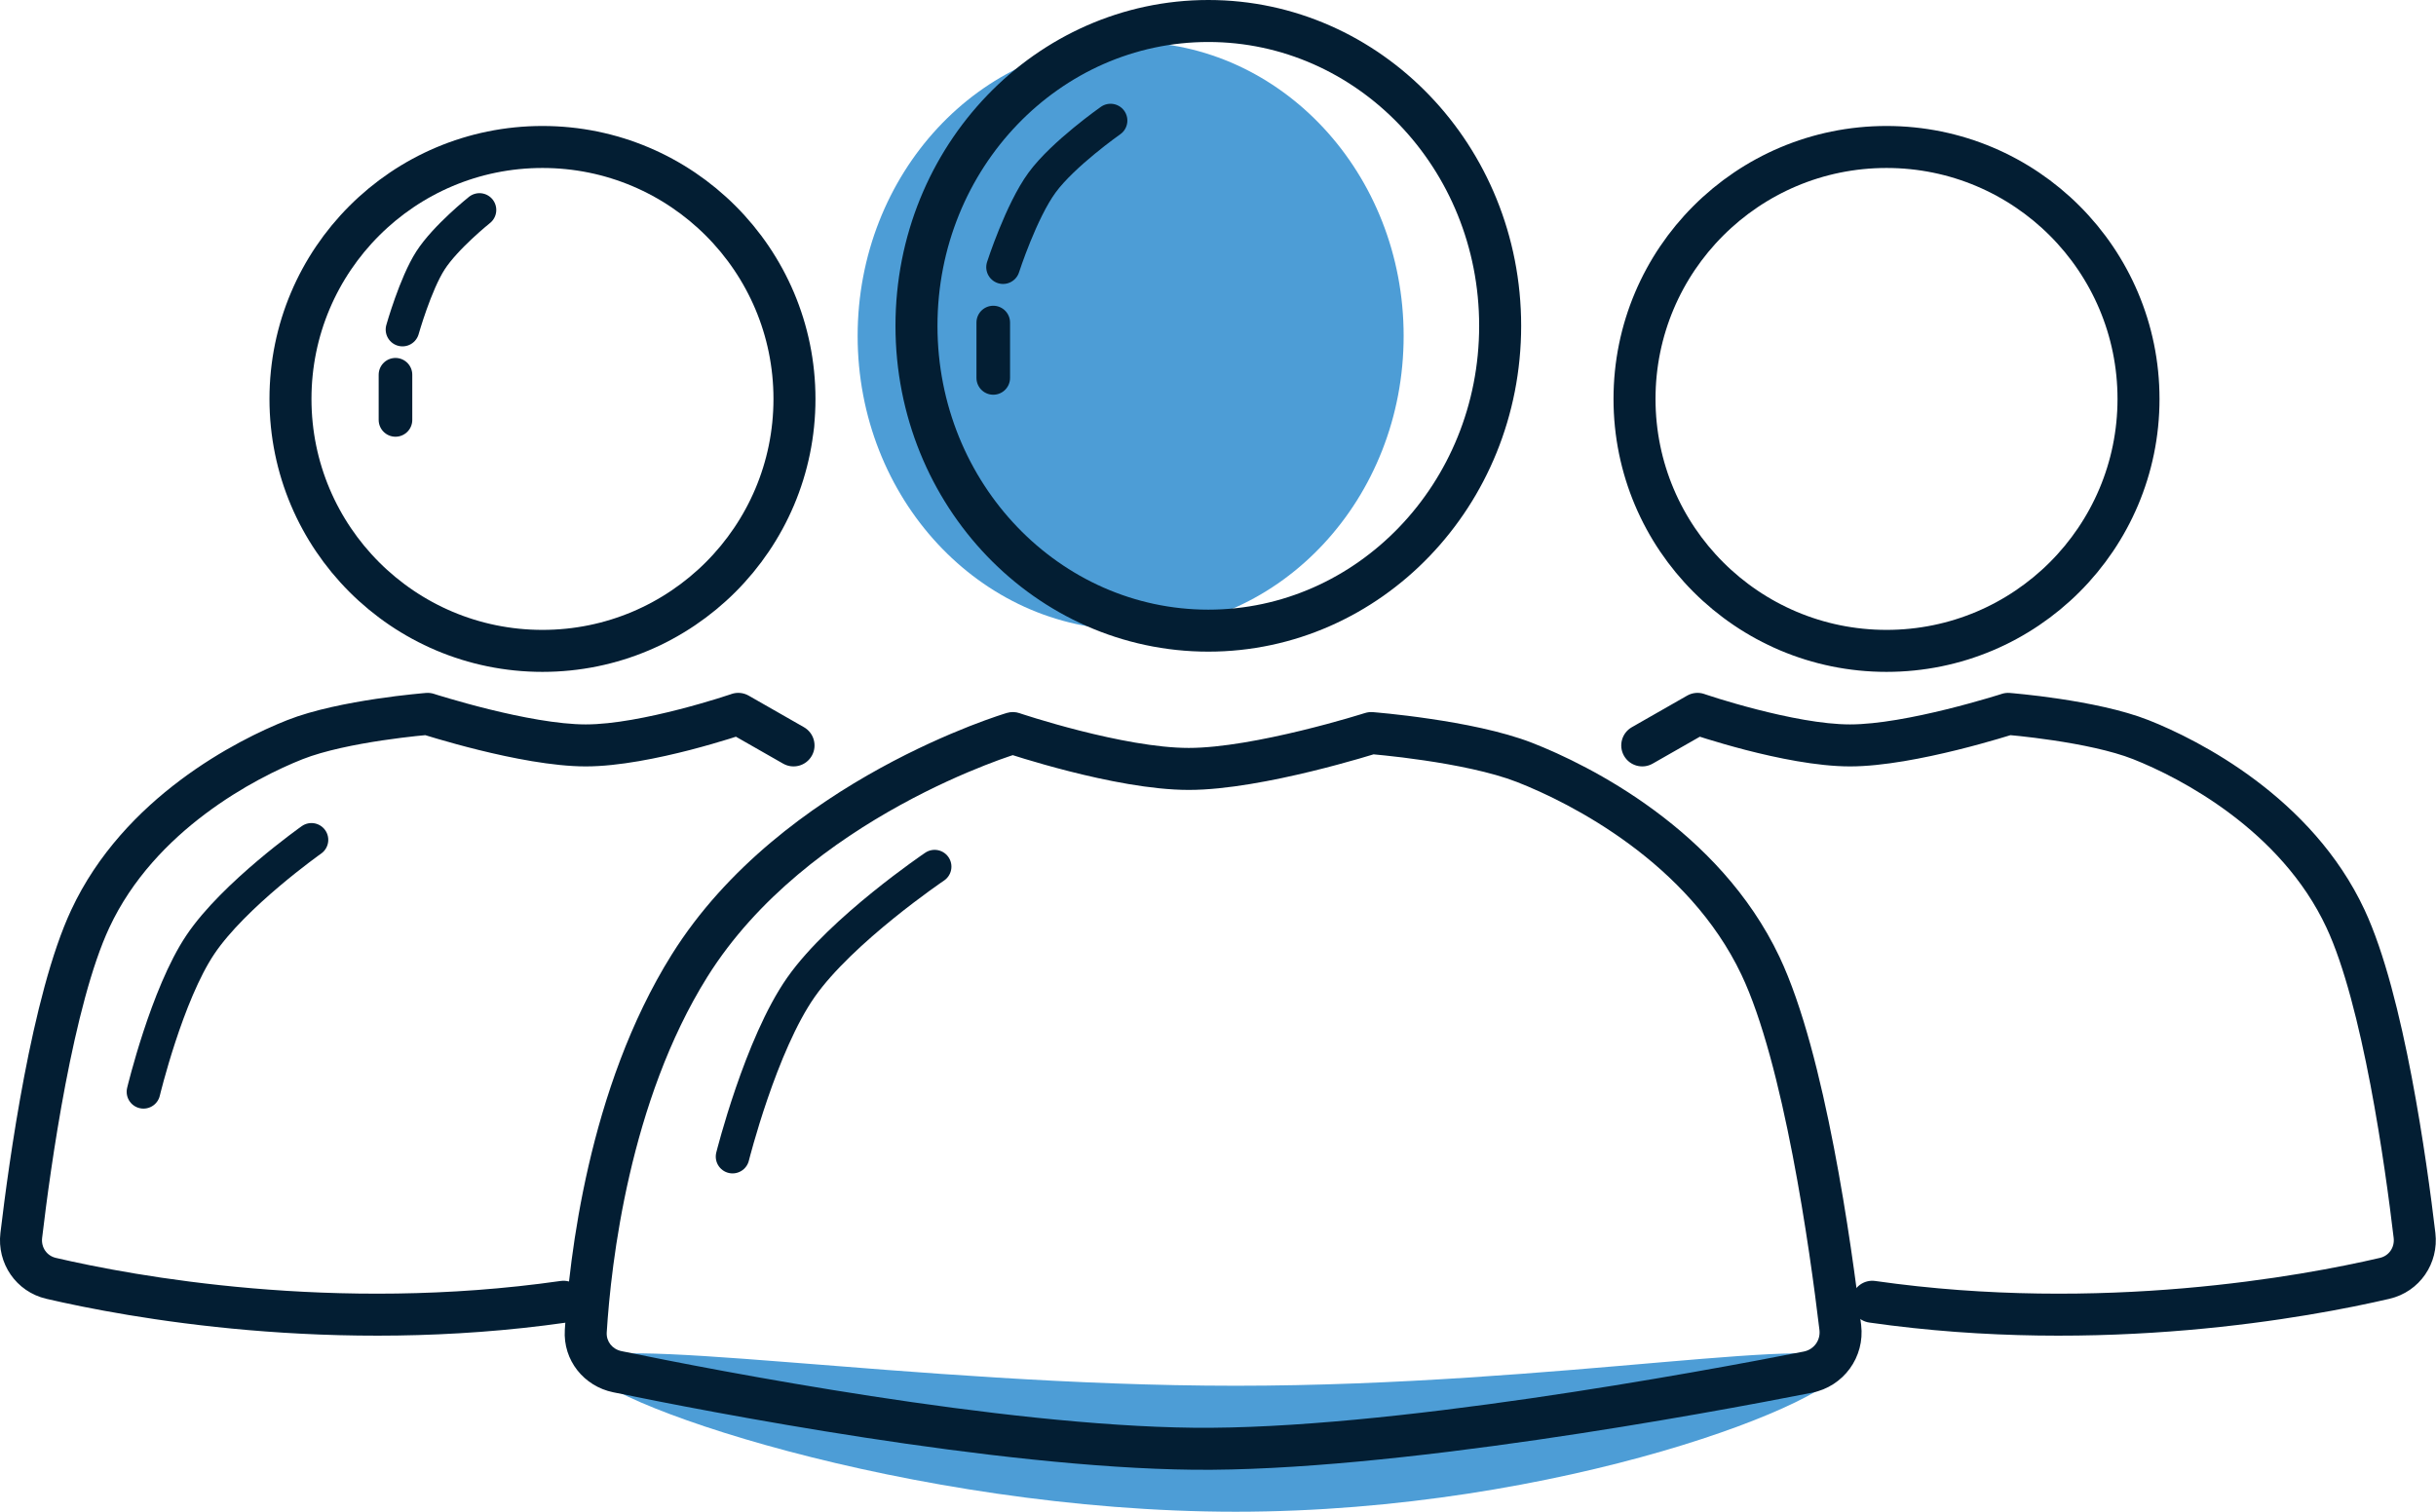
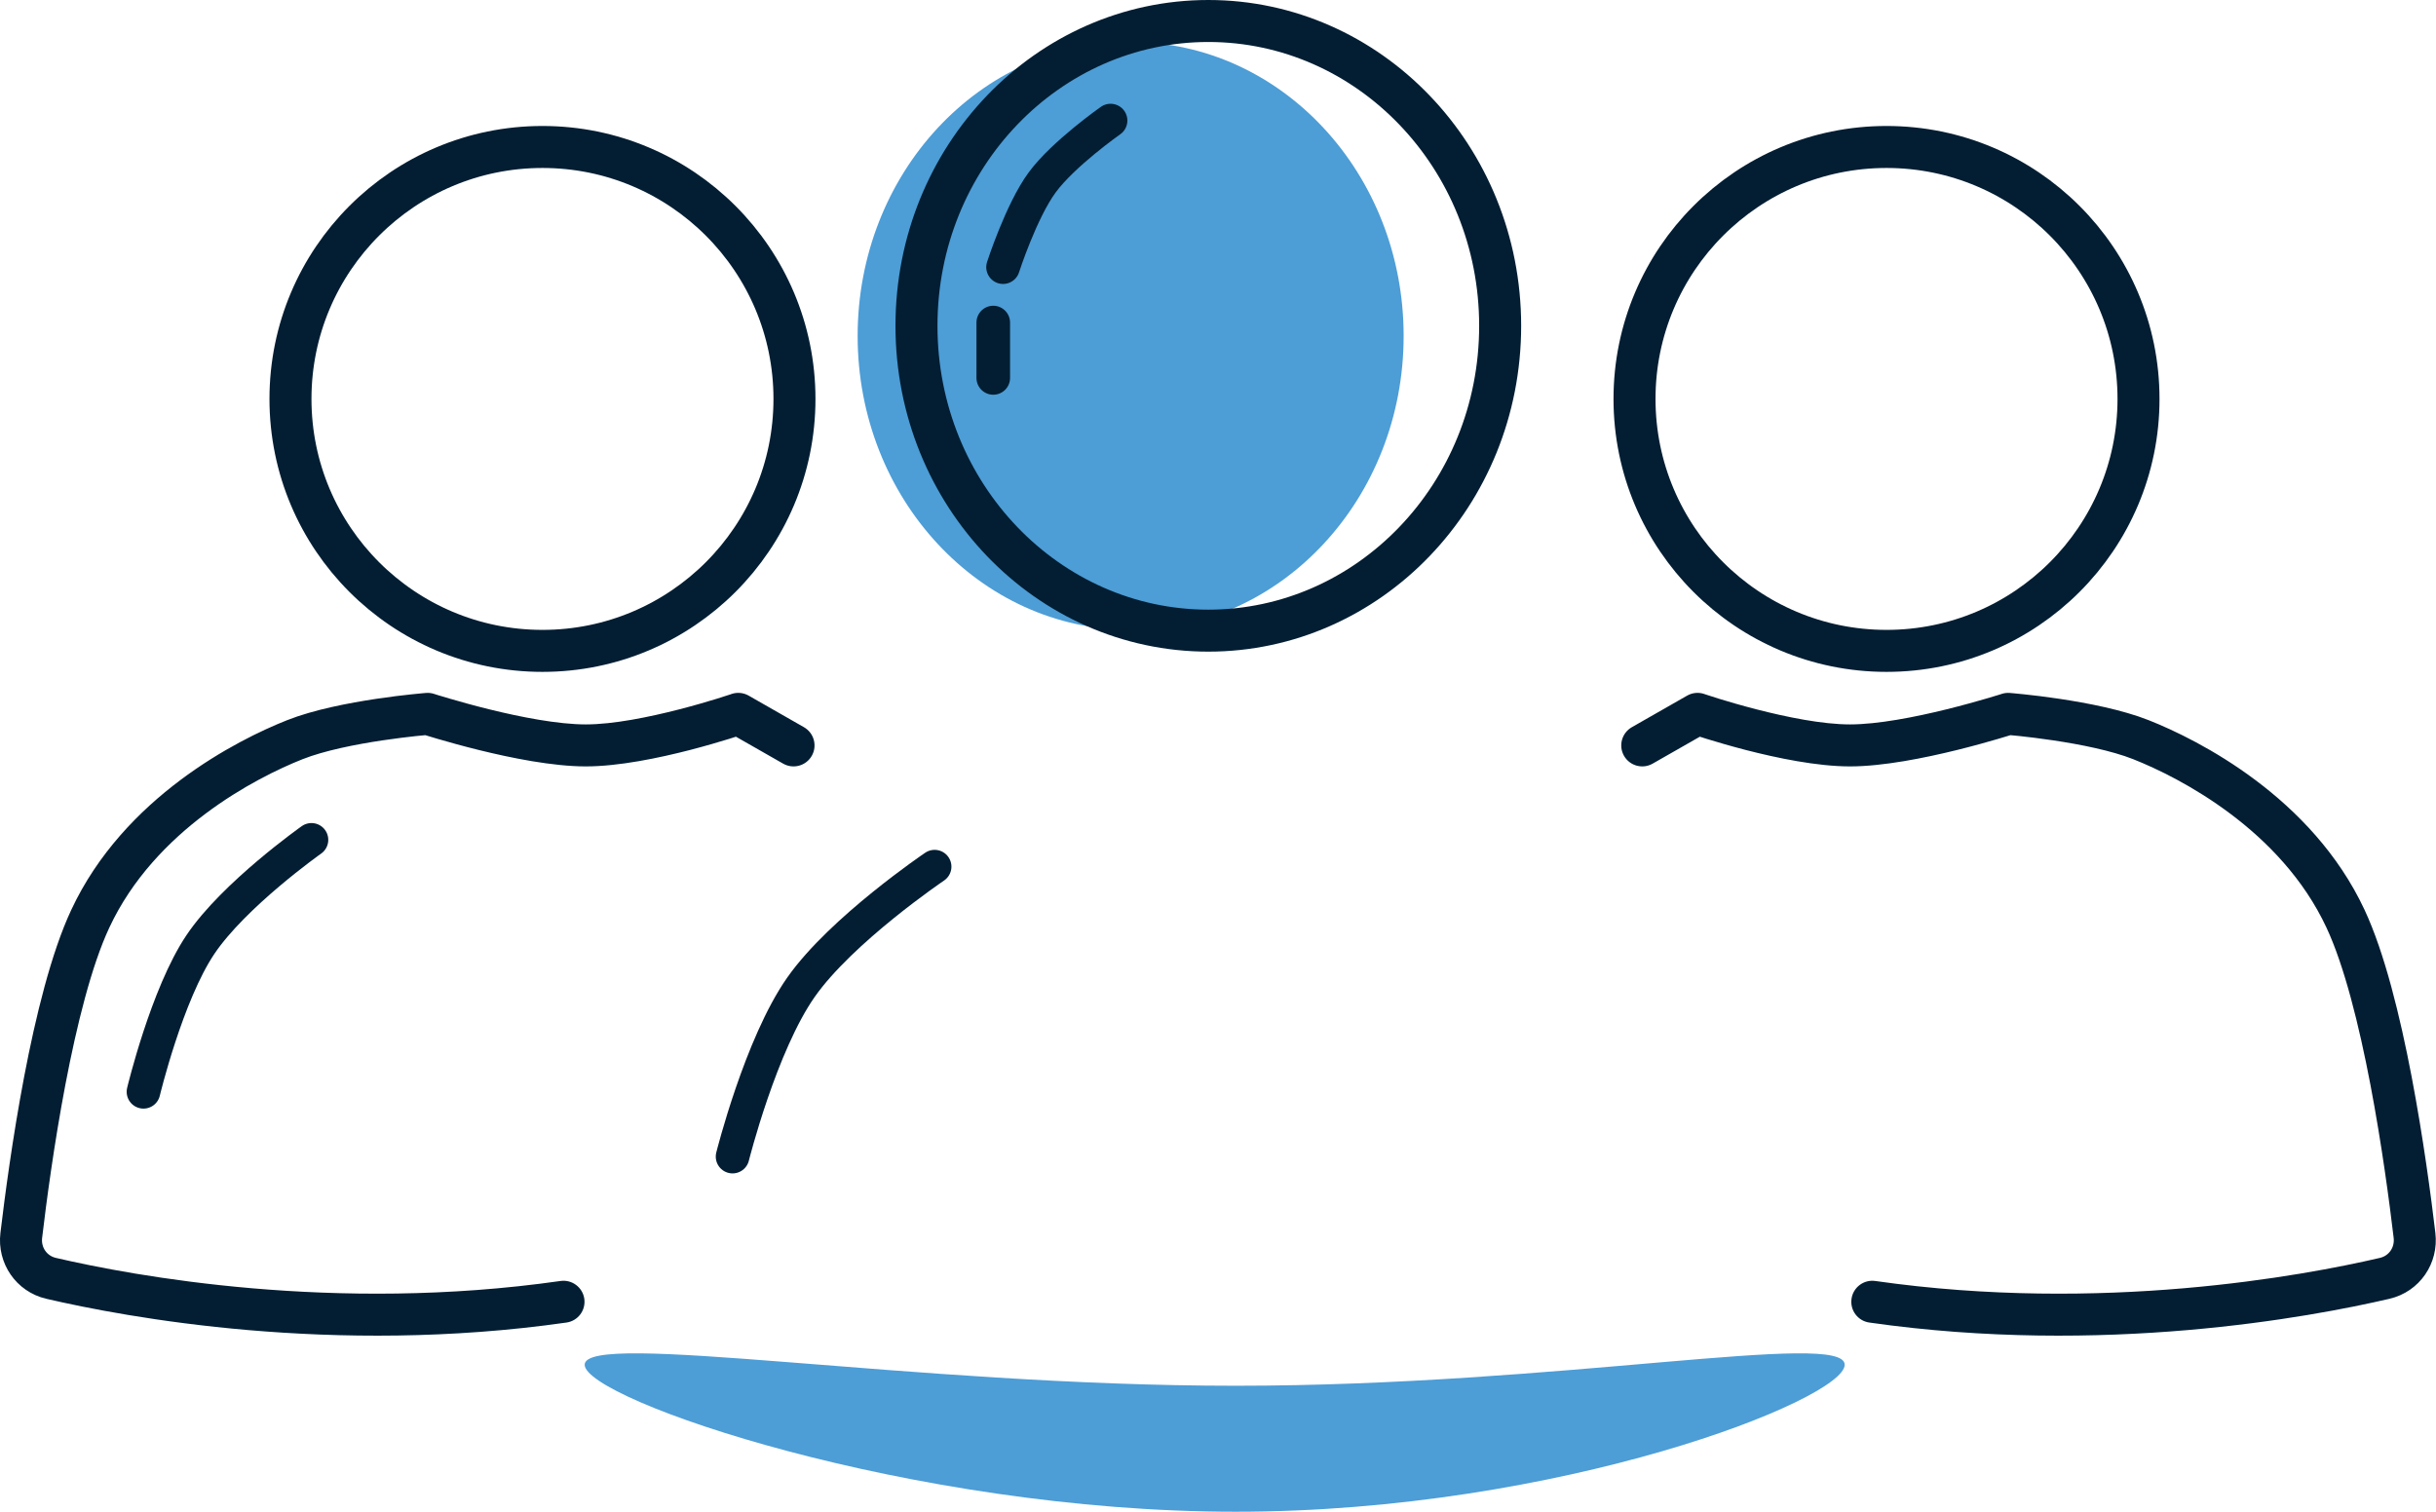
<svg xmlns="http://www.w3.org/2000/svg" width="58" height="36" viewBox="0 0 58 36" fill="none">
  <path d="M40.417 17L40.58 16.527C40.444 16.48 40.294 16.494 40.169 16.566L40.417 17ZM47.814 17L47.853 16.502C47.788 16.496 47.722 16.504 47.66 16.524L47.814 17ZM55.846 21.878L56.299 21.667L55.846 21.878ZM44.649 30.505C44.376 30.466 44.123 30.656 44.084 30.929C44.044 31.203 44.234 31.456 44.508 31.495L44.578 31L44.649 30.505ZM38.854 17.317C38.614 17.454 38.53 17.759 38.667 17.999C38.804 18.239 39.11 18.322 39.349 18.185L39.102 17.751L38.854 17.317ZM56.778 30.442L56.892 30.929L56.778 30.442ZM40.417 17C40.255 17.473 40.255 17.473 40.255 17.473C40.255 17.473 40.255 17.473 40.255 17.473C40.255 17.473 40.255 17.473 40.256 17.473C40.256 17.473 40.257 17.474 40.257 17.474C40.259 17.474 40.26 17.475 40.263 17.476C40.267 17.477 40.274 17.48 40.283 17.482C40.3 17.488 40.326 17.497 40.358 17.507C40.423 17.529 40.517 17.559 40.634 17.595C40.867 17.667 41.193 17.763 41.566 17.86C42.3 18.049 43.259 18.251 44.048 18.251V17.751V17.251C43.393 17.251 42.537 17.077 41.816 16.891C41.462 16.8 41.151 16.708 40.929 16.64C40.819 16.605 40.73 16.577 40.67 16.557C40.64 16.547 40.617 16.54 40.602 16.535C40.594 16.532 40.588 16.53 40.585 16.529C40.583 16.528 40.581 16.528 40.581 16.527C40.58 16.527 40.58 16.527 40.58 16.527C40.58 16.527 40.58 16.527 40.58 16.527C40.58 16.527 40.58 16.527 40.58 16.527C40.58 16.527 40.58 16.527 40.417 17ZM44.048 17.751V18.251C44.836 18.251 45.827 18.05 46.593 17.861C46.982 17.765 47.324 17.669 47.569 17.597C47.692 17.561 47.791 17.531 47.859 17.51C47.894 17.499 47.92 17.491 47.939 17.485C47.948 17.482 47.955 17.48 47.96 17.478C47.962 17.477 47.964 17.477 47.965 17.477C47.966 17.476 47.967 17.476 47.967 17.476C47.967 17.476 47.967 17.476 47.968 17.476C47.968 17.476 47.968 17.476 47.968 17.476C47.968 17.476 47.968 17.476 47.814 17C47.66 16.524 47.66 16.524 47.66 16.524C47.66 16.524 47.66 16.524 47.66 16.524C47.66 16.524 47.66 16.524 47.66 16.524C47.66 16.524 47.659 16.524 47.659 16.525C47.658 16.525 47.657 16.525 47.655 16.526C47.651 16.527 47.645 16.529 47.636 16.532C47.62 16.537 47.595 16.545 47.563 16.555C47.499 16.575 47.405 16.603 47.288 16.637C47.053 16.706 46.725 16.798 46.353 16.89C45.597 17.077 44.706 17.251 44.048 17.251V17.751ZM47.814 17C47.774 17.498 47.774 17.498 47.774 17.498C47.774 17.498 47.774 17.498 47.774 17.498C47.774 17.498 47.774 17.498 47.774 17.498C47.775 17.498 47.775 17.498 47.775 17.498C47.776 17.499 47.777 17.499 47.779 17.499C47.782 17.499 47.787 17.5 47.794 17.5C47.808 17.501 47.829 17.503 47.857 17.506C47.912 17.511 47.992 17.518 48.093 17.529C48.294 17.551 48.574 17.584 48.889 17.631C49.529 17.727 50.272 17.874 50.79 18.079L50.974 17.614L51.158 17.15C50.527 16.9 49.689 16.74 49.037 16.642C48.705 16.592 48.411 16.557 48.199 16.535C48.093 16.523 48.008 16.515 47.948 16.51C47.919 16.507 47.895 16.505 47.879 16.504C47.871 16.503 47.865 16.503 47.861 16.502C47.858 16.502 47.857 16.502 47.856 16.502C47.855 16.502 47.855 16.502 47.854 16.502C47.854 16.502 47.854 16.502 47.854 16.502C47.854 16.502 47.854 16.502 47.853 16.502C47.853 16.502 47.853 16.502 47.814 17ZM50.974 17.614L50.79 18.079C51.907 18.521 54.307 19.764 55.392 22.09L55.846 21.878L56.299 21.667C55.047 18.985 52.342 17.618 51.158 17.15L50.974 17.614ZM56.778 30.442L56.665 29.955C54.837 30.381 50.04 31.275 44.649 30.505L44.578 31L44.508 31.495C50.072 32.29 55.005 31.368 56.892 30.929L56.778 30.442ZM55.846 21.878L55.392 22.09C55.814 22.992 56.165 24.399 56.438 25.828C56.708 27.244 56.892 28.634 56.992 29.479L57.489 29.42L57.985 29.361C57.884 28.505 57.696 27.089 57.42 25.64C57.146 24.205 56.777 22.691 56.299 21.667L55.846 21.878ZM40.417 17L40.169 16.566L38.854 17.317L39.102 17.751L39.349 18.185L40.665 17.434L40.417 17ZM56.778 30.442L56.892 30.929C57.613 30.761 58.071 30.084 57.985 29.361L57.489 29.42L56.992 29.479C57.019 29.708 56.878 29.906 56.665 29.955L56.778 30.442Z" fill="#031E33" />
  <path d="M43.921 32.5C43.921 33.328 37.153 36 29.421 36C21.689 36 13.921 33.328 13.921 32.5C13.921 31.672 21.689 33 29.421 33C37.153 33 43.921 31.672 43.921 32.5Z" fill="#4D9DD6" />
  <path d="M17.578 17L17.415 16.527C17.551 16.48 17.701 16.494 17.826 16.566L17.578 17ZM10.181 17L10.142 16.502C10.207 16.496 10.273 16.504 10.335 16.524L10.181 17ZM2.15 21.878L1.697 21.667L2.15 21.878ZM13.346 30.505C13.619 30.466 13.873 30.656 13.912 30.929C13.951 31.203 13.761 31.456 13.487 31.495L13.417 31L13.346 30.505ZM19.141 17.317C19.381 17.454 19.465 17.759 19.328 17.999C19.191 18.239 18.886 18.322 18.646 18.185L18.894 17.751L19.141 17.317ZM1.217 30.442L1.103 30.929L1.217 30.442ZM17.578 17C17.74 17.473 17.74 17.473 17.74 17.473C17.74 17.473 17.74 17.473 17.74 17.473C17.74 17.473 17.74 17.473 17.739 17.473C17.739 17.473 17.738 17.474 17.738 17.474C17.736 17.474 17.735 17.475 17.732 17.476C17.728 17.477 17.721 17.48 17.712 17.482C17.695 17.488 17.669 17.497 17.637 17.507C17.572 17.529 17.478 17.559 17.361 17.595C17.128 17.667 16.802 17.763 16.429 17.86C15.695 18.049 14.736 18.251 13.947 18.251V17.751V17.251C14.602 17.251 15.458 17.077 16.179 16.891C16.533 16.8 16.844 16.708 17.066 16.64C17.177 16.605 17.265 16.577 17.325 16.557C17.355 16.547 17.378 16.54 17.394 16.535C17.401 16.532 17.407 16.53 17.411 16.529C17.412 16.528 17.414 16.528 17.415 16.527C17.415 16.527 17.415 16.527 17.415 16.527C17.415 16.527 17.415 16.527 17.415 16.527C17.415 16.527 17.415 16.527 17.415 16.527C17.415 16.527 17.415 16.527 17.578 17ZM13.947 17.751V18.251C13.16 18.251 12.168 18.05 11.403 17.861C11.014 17.765 10.671 17.669 10.426 17.597C10.303 17.561 10.204 17.531 10.136 17.51C10.102 17.499 10.075 17.491 10.056 17.485C10.047 17.482 10.04 17.48 10.035 17.478C10.033 17.477 10.031 17.477 10.03 17.477C10.029 17.476 10.028 17.476 10.028 17.476C10.028 17.476 10.028 17.476 10.028 17.476C10.027 17.476 10.027 17.476 10.027 17.476C10.027 17.476 10.027 17.476 10.181 17C10.335 16.524 10.335 16.524 10.335 16.524C10.335 16.524 10.335 16.524 10.335 16.524C10.335 16.524 10.335 16.524 10.335 16.524C10.335 16.524 10.336 16.524 10.336 16.525C10.337 16.525 10.338 16.525 10.341 16.526C10.344 16.527 10.351 16.529 10.359 16.532C10.375 16.537 10.4 16.545 10.432 16.555C10.496 16.575 10.59 16.603 10.707 16.637C10.942 16.706 11.27 16.798 11.642 16.89C12.398 17.077 13.29 17.251 13.947 17.251V17.751ZM10.181 17C10.221 17.498 10.221 17.498 10.221 17.498C10.221 17.498 10.221 17.498 10.221 17.498C10.221 17.498 10.221 17.498 10.221 17.498C10.221 17.498 10.22 17.498 10.22 17.498C10.219 17.499 10.218 17.499 10.216 17.499C10.213 17.499 10.208 17.5 10.201 17.5C10.187 17.501 10.166 17.503 10.138 17.506C10.083 17.511 10.003 17.518 9.902 17.529C9.701 17.551 9.421 17.584 9.106 17.631C8.466 17.727 7.724 17.874 7.205 18.079L7.021 17.614L6.837 17.15C7.468 16.9 8.306 16.74 8.958 16.642C9.29 16.592 9.584 16.557 9.796 16.535C9.902 16.523 9.987 16.515 10.047 16.51C10.077 16.507 10.1 16.505 10.116 16.504C10.124 16.503 10.13 16.503 10.134 16.502C10.137 16.502 10.138 16.502 10.139 16.502C10.14 16.502 10.141 16.502 10.141 16.502C10.141 16.502 10.141 16.502 10.141 16.502C10.142 16.502 10.142 16.502 10.142 16.502C10.142 16.502 10.142 16.502 10.181 17ZM7.021 17.614L7.205 18.079C6.088 18.521 3.688 19.764 2.603 22.09L2.15 21.878L1.697 21.667C2.949 18.985 5.653 17.618 6.837 17.15L7.021 17.614ZM1.217 30.442L1.33 29.955C3.158 30.381 7.955 31.275 13.346 30.505L13.417 31L13.487 31.495C7.924 32.29 2.99 31.368 1.103 30.929L1.217 30.442ZM2.15 21.878L2.603 22.09C2.181 22.992 1.83 24.399 1.557 25.828C1.287 27.244 1.103 28.634 1.003 29.479L0.507 29.42L0.01 29.361C0.112 28.505 0.299 27.089 0.575 25.64C0.849 24.205 1.218 22.691 1.697 21.667L2.15 21.878ZM17.578 17L17.826 16.566L19.141 17.317L18.894 17.751L18.646 18.185L17.33 17.434L17.578 17ZM1.217 30.442L1.103 30.929C0.382 30.761 -0.076 30.084 0.01 29.361L0.507 29.42L1.003 29.479C0.976 29.708 1.117 29.906 1.33 29.955L1.217 30.442Z" fill="#031E33" />
  <path d="M22.253 20.638C22.253 20.638 20.033 22.139 19.072 23.508C18.11 24.878 17.442 27.543 17.442 27.543" stroke="#031E33" stroke-width="0.8" stroke-linecap="round" />
  <path d="M7.416 20C7.416 20 5.57 21.304 4.771 22.494C3.971 23.684 3.416 26 3.416 26" stroke="#031E33" stroke-width="0.8" stroke-linecap="round" />
  <ellipse opacity="0.8" cx="26.92" cy="8" rx="6.5" ry="7" fill="#2184CC" />
  <circle cx="12.916" cy="9.5" r="6" stroke="#031E33" />
  <circle cx="44.917" cy="9.5" r="6" stroke="#031E33" />
  <path d="M26.442 2.871C26.442 2.871 25.313 3.663 24.813 4.345C24.313 5.026 23.882 6.362 23.882 6.362M23.649 7.681V9" stroke="#031E33" stroke-width="0.8" stroke-linecap="round" />
-   <path d="M11.416 5C11.416 5 10.607 5.646 10.249 6.203C9.891 6.759 9.583 7.848 9.583 7.848M9.416 8.924V10" stroke="#031E33" stroke-width="0.8" stroke-linecap="round" />
  <path d="M28.77 0.5C32.588 0.5 35.718 3.731 35.718 7.759C35.718 11.787 32.588 15.018 28.77 15.018C24.951 15.018 21.821 11.787 21.821 7.759C21.821 3.731 24.951 0.5 28.77 0.5Z" stroke="#031E33" />
-   <path d="M24.114 17.457L24.274 16.983C24.177 16.95 24.071 16.948 23.972 16.978L24.114 17.457ZM32.649 17.457L32.688 16.959C32.623 16.953 32.559 16.961 32.497 16.981L32.649 17.457ZM14.699 32.665L14.598 33.155L14.699 32.665ZM43.041 32.676L42.945 32.186L43.041 32.676ZM43.817 31.611L44.313 31.552L43.817 31.611ZM16.416 23L16.84 23.265C18.026 21.367 19.868 20.032 21.443 19.167C22.227 18.736 22.935 18.427 23.446 18.226C23.701 18.125 23.907 18.052 24.047 18.005C24.117 17.981 24.171 17.963 24.207 17.952C24.224 17.946 24.238 17.942 24.246 17.94C24.25 17.938 24.253 17.937 24.255 17.937C24.256 17.937 24.256 17.936 24.257 17.936C24.257 17.936 24.257 17.936 24.257 17.936C24.257 17.936 24.257 17.936 24.257 17.936C24.257 17.936 24.257 17.936 24.114 17.457C23.972 16.978 23.972 16.978 23.972 16.978C23.972 16.978 23.971 16.978 23.971 16.978C23.971 16.978 23.971 16.978 23.97 16.978C23.969 16.979 23.968 16.979 23.966 16.98C23.963 16.98 23.958 16.982 23.953 16.984C23.941 16.987 23.925 16.992 23.904 16.999C23.862 17.012 23.802 17.032 23.725 17.058C23.571 17.11 23.351 17.189 23.08 17.295C22.538 17.509 21.79 17.835 20.962 18.29C19.313 19.196 17.306 20.633 15.992 22.735L16.416 23ZM24.114 17.457C23.954 17.931 23.954 17.931 23.954 17.931C23.954 17.931 23.954 17.931 23.954 17.931C23.954 17.931 23.955 17.931 23.955 17.931C23.955 17.931 23.956 17.931 23.957 17.931C23.958 17.932 23.96 17.933 23.963 17.934C23.968 17.935 23.976 17.938 23.986 17.941C24.006 17.948 24.035 17.957 24.072 17.97C24.147 17.994 24.255 18.028 24.389 18.069C24.657 18.15 25.032 18.259 25.461 18.368C26.307 18.583 27.405 18.811 28.304 18.811V18.311V17.811C27.537 17.811 26.54 17.611 25.707 17.399C25.297 17.295 24.937 17.19 24.68 17.112C24.552 17.073 24.45 17.041 24.38 17.018C24.345 17.007 24.318 16.998 24.3 16.992C24.291 16.989 24.285 16.987 24.28 16.985C24.278 16.985 24.277 16.984 24.276 16.984C24.275 16.984 24.275 16.983 24.275 16.983C24.274 16.983 24.274 16.983 24.274 16.983C24.274 16.983 24.274 16.983 24.274 16.983C24.274 16.983 24.274 16.983 24.114 17.457ZM28.304 18.311V18.811C29.201 18.811 30.337 18.584 31.219 18.37C31.667 18.261 32.061 18.152 32.343 18.071C32.484 18.03 32.598 17.996 32.676 17.972C32.716 17.96 32.746 17.951 32.767 17.944C32.778 17.941 32.786 17.938 32.791 17.936C32.794 17.935 32.796 17.935 32.798 17.934C32.799 17.934 32.799 17.934 32.8 17.934C32.8 17.934 32.8 17.934 32.8 17.933C32.8 17.933 32.8 17.933 32.8 17.933C32.8 17.933 32.801 17.933 32.649 17.457C32.497 16.981 32.497 16.981 32.497 16.981C32.497 16.981 32.497 16.981 32.497 16.981C32.497 16.981 32.497 16.981 32.497 16.981C32.497 16.981 32.496 16.981 32.496 16.981C32.495 16.981 32.493 16.982 32.491 16.983C32.486 16.984 32.479 16.986 32.469 16.989C32.45 16.995 32.422 17.004 32.385 17.015C32.31 17.038 32.202 17.071 32.066 17.11C31.794 17.189 31.414 17.293 30.983 17.398C30.11 17.61 29.073 17.811 28.304 17.811V18.311ZM32.649 17.457C32.61 17.956 32.61 17.956 32.61 17.956C32.61 17.956 32.61 17.956 32.61 17.956C32.61 17.956 32.61 17.956 32.61 17.956C32.61 17.956 32.61 17.956 32.611 17.956C32.612 17.956 32.613 17.956 32.615 17.956C32.619 17.956 32.625 17.957 32.633 17.957C32.65 17.959 32.674 17.961 32.706 17.964C32.77 17.97 32.863 17.978 32.98 17.991C33.213 18.015 33.537 18.053 33.901 18.107C34.642 18.216 35.506 18.384 36.114 18.621L36.295 18.155L36.477 17.689C35.758 17.409 34.798 17.228 34.047 17.118C33.666 17.061 33.328 17.022 33.084 16.996C32.962 16.983 32.864 16.974 32.796 16.968C32.762 16.965 32.735 16.962 32.717 16.961C32.708 16.96 32.701 16.96 32.696 16.959C32.693 16.959 32.691 16.959 32.69 16.959C32.689 16.959 32.689 16.959 32.688 16.959C32.688 16.959 32.688 16.959 32.688 16.959C32.688 16.959 32.688 16.959 32.688 16.959C32.688 16.959 32.688 16.959 32.649 17.457ZM36.295 18.155L36.114 18.621C37.409 19.126 40.2 20.548 41.464 23.214L41.916 23L42.368 22.786C40.935 19.763 37.836 18.219 36.477 17.689L36.295 18.155ZM43.041 32.676L42.945 32.186C40.404 32.685 33.012 34.049 28.421 34L28.416 34.5L28.411 35C33.122 35.051 40.617 33.663 43.138 33.167L43.041 32.676ZM28.416 34.5L28.421 34C23.822 33.951 17.088 32.647 14.8 32.176L14.699 32.665L14.598 33.155C16.875 33.624 23.7 34.95 28.411 35L28.416 34.5ZM13.947 31.7L14.446 31.73C14.549 30.076 14.99 26.226 16.84 23.265L16.416 23L15.992 22.735C14.002 25.919 13.553 29.982 13.448 31.669L13.947 31.7ZM41.916 23L41.464 23.214C41.958 24.256 42.367 25.877 42.682 27.512C42.995 29.134 43.207 30.722 43.32 31.671L43.817 31.611L44.313 31.552C44.198 30.591 43.983 28.977 43.664 27.323C43.347 25.681 42.92 23.951 42.368 22.786L41.916 23ZM14.699 32.665L14.8 32.176C14.573 32.129 14.433 31.94 14.446 31.73L13.947 31.7L13.448 31.669C13.403 32.396 13.905 33.012 14.598 33.155L14.699 32.665ZM43.041 32.676L43.138 33.167C43.894 33.018 44.405 32.319 44.313 31.552L43.817 31.611L43.32 31.671C43.35 31.916 43.19 32.138 42.945 32.186L43.041 32.676Z" fill="#031E33" />
</svg>